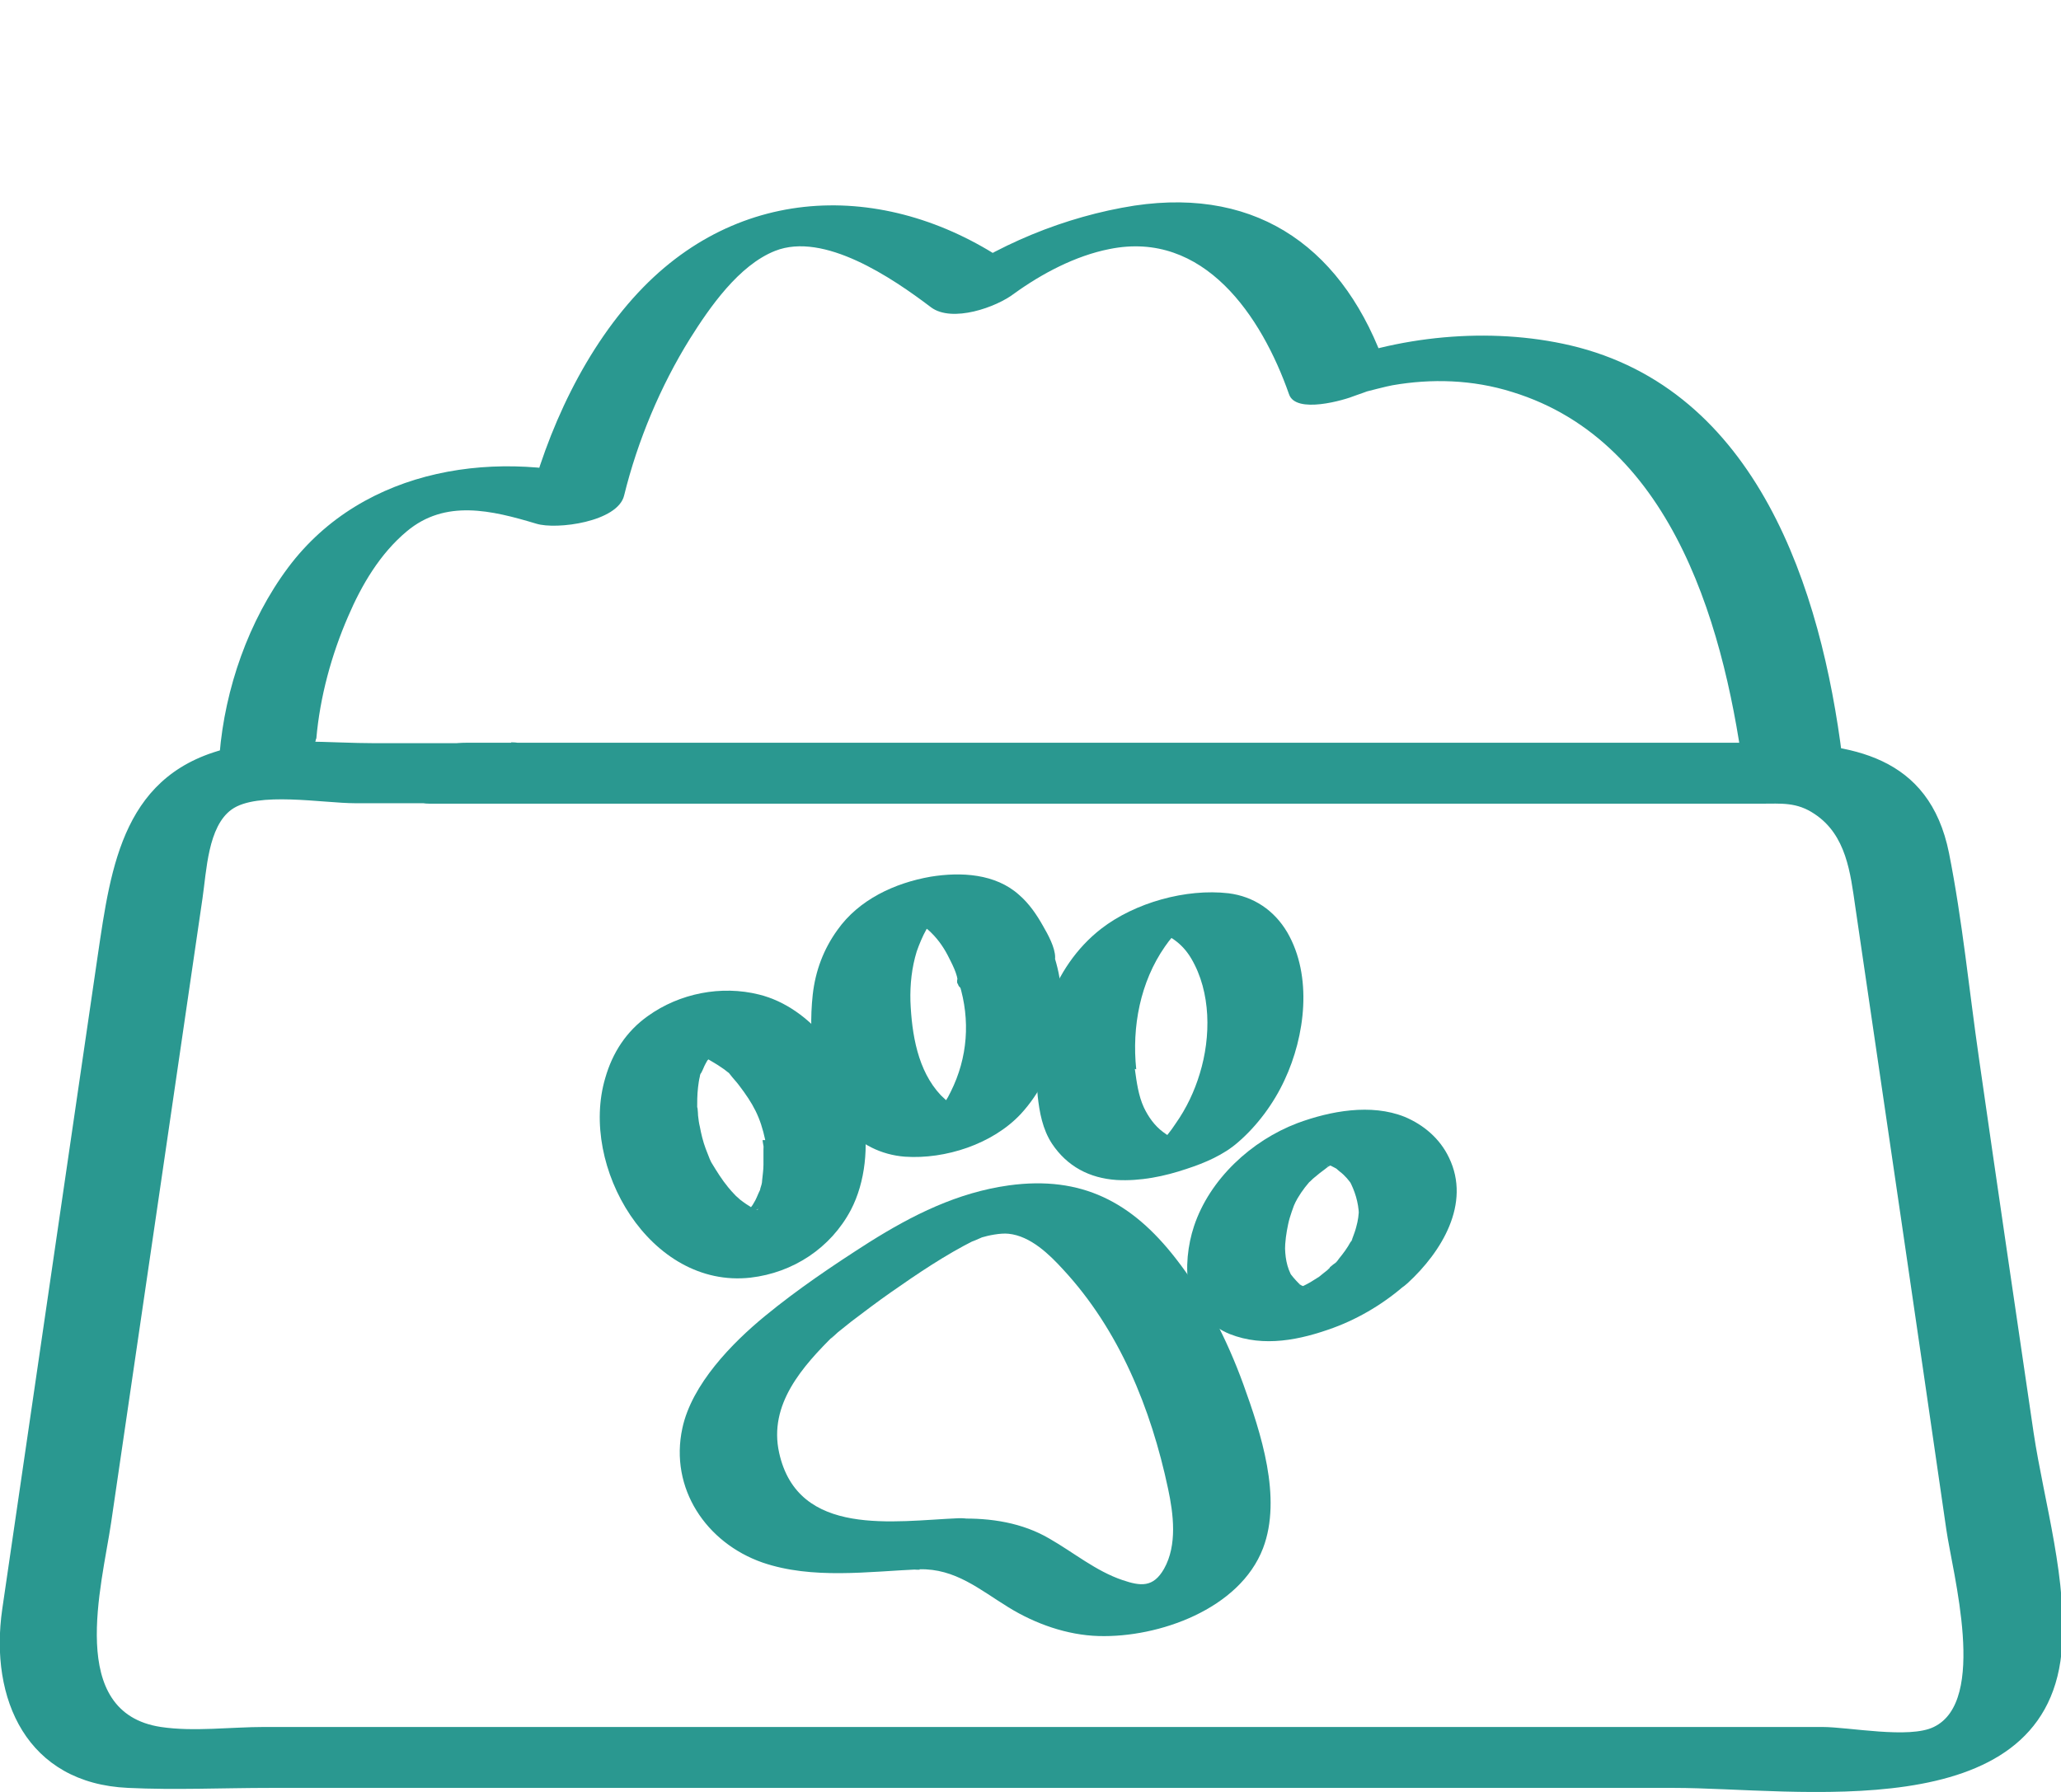
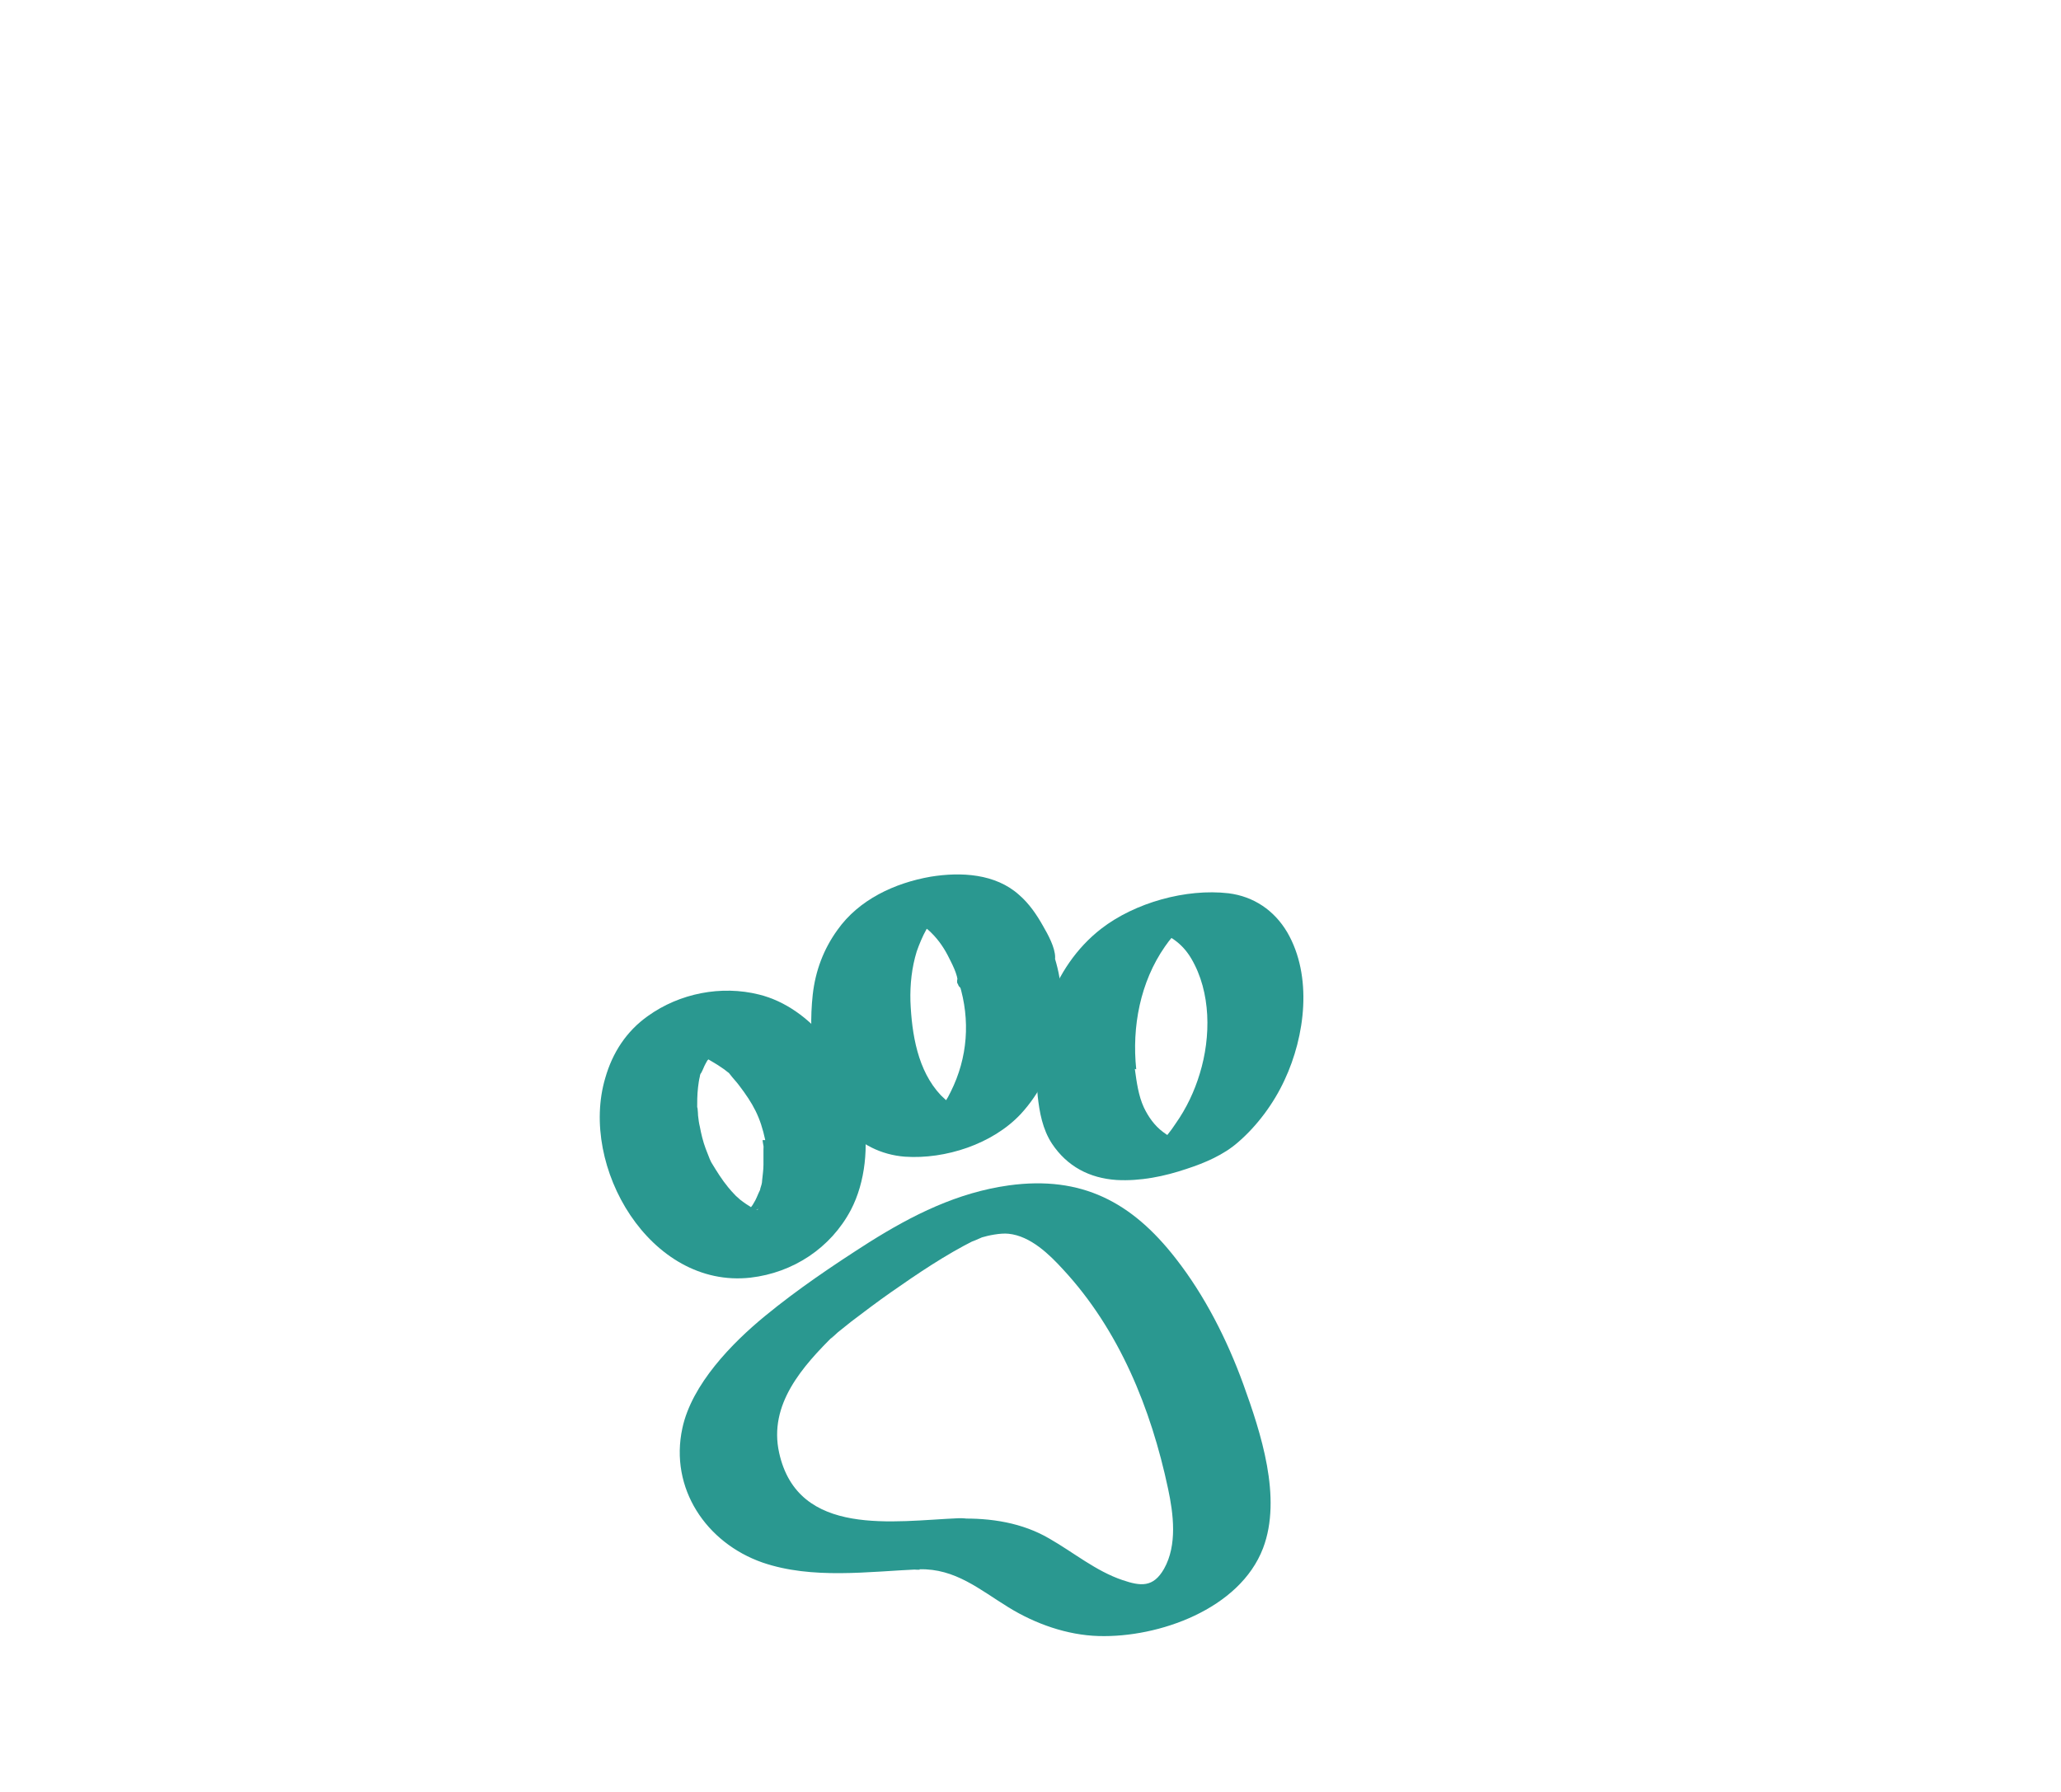
<svg xmlns="http://www.w3.org/2000/svg" id="Layer_3" viewBox="0 0 46 40">
  <defs>
    <style>.cls-1{fill:#2a9890;}</style>
  </defs>
  <g id="personalized_meal_plan_icon">
    <g id="bowl">
-       <path class="cls-1" d="M11.41,16.59h-3.03c-1.02,0-2.17-.13-3.19.09-2.44.53-2.71,2.63-3.01,4.66C1.47,26.2.76,31.06.05,35.92c-.29,2.01.55,3.89,2.81,3.99,1.05.05,2.12,0,3.18,0h31.32c2.71,0,8.25.91,8.65-3.01.16-1.57-.39-3.38-.62-4.91-.41-2.79-.82-5.57-1.22-8.36-.22-1.52-.37-3.08-.67-4.59-.44-2.18-2.19-2.46-4.02-2.46-9.43,0-18.86,0-28.29,0h-.79c-.44,0-1.24.14-1.43.62-.17.45.15.74.62.74h29.72c.45,0,.79-.04,1.19.23.71.47.8,1.32.91,2.08.68,4.63,1.36,9.26,2.03,13.89.14.98.93,3.83-.28,4.41-.55.27-1.89,0-2.49,0-4.44,0-8.88,0-13.32,0H5.9c-.74,0-1.58.11-2.31,0-2.11-.32-1.32-3.14-1.11-4.56l1.1-7.51.94-6.43c.09-.61.12-1.6.65-1.98.57-.41,2.04-.14,2.76-.14h2.67c.44,0,1.24-.14,1.43-.62.17-.45-.15-.74-.62-.74h0Z" />
-       <path class="cls-1" d="M7.06,16.49c.08-.93.34-1.88.71-2.73.3-.7.71-1.4,1.31-1.9.86-.72,1.89-.47,2.89-.17.45.14,1.82-.04,1.96-.63.3-1.22.81-2.44,1.47-3.5.44-.7,1.09-1.64,1.9-1.96,1.09-.43,2.61.6,3.48,1.26.47.35,1.46,0,1.86-.31.61-.44,1.36-.84,2.12-.99,2.11-.43,3.4,1.5,4.01,3.24.15.45,1.24.13,1.48.03.08-.03.38-.13.21-.08,0,0,.54-.14.62-.15.86-.15,1.78-.13,2.67.15,3.65,1.12,4.78,5.4,5.2,8.75.07.53,2.26.08,2.17-.58-.47-3.77-1.9-8.23-6.07-9.21-1.8-.42-3.88-.22-5.59.49l1.48.03c-.91-2.63-2.81-4.06-5.62-3.64-1.54.24-3.11.88-4.37,1.81l1.86-.31c-2.63-1.98-6.04-2.14-8.45.32-1.29,1.32-2.16,3.21-2.6,4.99l1.96-.63c-2.56-.78-5.6-.36-7.29,1.9-.88,1.18-1.41,2.7-1.53,4.17-.06.67,2.1.24,2.15-.34h0Z" />
-     </g>
+       </g>
    <g id="paw">
      <path class="cls-1" d="M20.52,35.03c.8-.02,1.34.45,1.99.85.6.37,1.31.62,2.01.64,1.34.04,3.15-.6,3.67-1.96.43-1.13-.05-2.58-.44-3.66-.36-.99-.86-1.98-1.51-2.81-.98-1.26-2.1-1.85-3.72-1.63-1.15.16-2.15.66-3.12,1.27-.8.51-1.6,1.05-2.33,1.65s-1.63,1.52-1.84,2.5c-.29,1.34.53,2.56,1.79,3,1.11.38,2.36.2,3.51.15.46-.02,1.17-.15,1.44-.57s-.22-.58-.57-.57c-1.44.06-3.59.44-4.01-1.46-.24-1.08.52-1.93,1.24-2.64-.2.2.02,0,.07-.05.1-.08.2-.16.3-.24.29-.22.58-.44.88-.65.6-.42,1.22-.84,1.88-1.17-.2.1.18-.07.16-.06.13-.04.41-.1.59-.08.49.05.91.46,1.22.8,1.25,1.35,1.96,3.1,2.34,4.89.12.56.21,1.26-.09,1.79-.24.42-.52.39-.93.25-.59-.2-1.08-.61-1.62-.92-.61-.36-1.32-.47-2.03-.45-.46.01-1.17.15-1.44.57s.22.58.57.57Z" />
      <path class="cls-1" d="M25.36,23.87c-.1-.95.09-1.95.64-2.74.11-.16.23-.3.37-.43.06-.06.15-.11.2-.17-.09.11-.48.16-.65.19-.25.03-.32.04-.2.04.05,0,.05,0,.01,0,.37.1.66.3.86.64.44.75.44,1.74.19,2.56-.12.4-.3.78-.54,1.12-.11.17-.24.33-.38.47-.04.04-.14.14-.15.15l-.04.02c-.11.06-.05.04.19-.08.03-.01.57-.16.58-.13h.02s-.05-.01-.08-.02c-.04-.02-.09-.03-.14-.05-.1-.05-.19-.1-.28-.17-.19-.14-.33-.34-.43-.55-.12-.26-.16-.56-.2-.85-.01-.12-.32-.12-.37-.12-.26,0-.55.05-.79.12s-.52.16-.75.29c-.1.06-.28.16-.26.3.04.37.11.75.32,1.07.34.51.84.77,1.44.81.53.03,1.07-.08,1.57-.25.4-.13.82-.31,1.14-.59.43-.37.8-.87,1.04-1.39.46-.98.63-2.32.06-3.3-.29-.49-.75-.8-1.31-.87-.95-.11-2.09.21-2.84.79-1.11.86-1.57,2.36-1.42,3.72.01.12.32.12.37.12.26,0,.55-.05.79-.12s.52-.16.75-.29c.1-.06.28-.16.26-.3Z" />
      <path class="cls-1" d="M21.41,21.96c.25.81.19,1.65-.19,2.41-.08.17-.16.28-.27.43-.04.05-.08.1-.12.14.02-.02.09-.07-.03.02-.04.03-.15.08.02,0,.12-.06.25-.1.38-.13.1-.02.2-.02.3-.03.19-.02-.1,0,.04,0,.11,0-.05-.02-.07-.02-.04-.01-.07-.03-.11-.04.08.04-.1-.07-.12-.08-.08-.06-.16-.13-.24-.21-.52-.55-.65-1.37-.68-2.1-.01-.38.03-.75.14-1.11.06-.17.13-.34.22-.5,0,0,.1-.13.14-.18.03-.04.06-.07.09-.11.02-.03.05-.05.07-.08l-.05.04.05-.04-.09.05c.16-.09-.23.08-.23.08-.1.03-.2.04-.31.05.08,0,.09,0,.01,0-.08,0-.07,0,.01,0,0,0-.17-.06,0,0,.05.02.11.03.16.06.03.02.12.09.19.15.18.16.32.35.43.56.09.18.23.43.23.63,0,.15.32.21.4.22.25.03.56-.01.8-.08.33-.09.97-.29.97-.72,0-.22-.16-.51-.27-.7-.14-.25-.31-.5-.53-.69-.53-.48-1.3-.52-1.98-.41-.8.14-1.6.51-2.08,1.19-.31.43-.49.91-.55,1.44-.11,1.01.03,2.13.7,2.93.34.41.83.65,1.36.69.9.06,1.95-.28,2.58-.95.85-.92,1.13-2.31.76-3.49-.12-.39-.94-.21-1.2-.14s-.53.16-.73.33c-.11.09-.29.23-.24.39Z" />
      <path class="cls-1" d="M17.02,25.45s.01.09.02.13c.02.15,0-.17,0,.09,0,.11,0,.22,0,.33,0,.12-.02.24-.03.35,0,.06-.02.12-.04.18-.03.14.03-.04-.01.04-.05.1-.08.2-.14.29-.02.04-.05.08-.07.12.1-.16.01-.03-.02.01-.03.04-.08.1-.12.13.02-.01.16-.14.02-.03.02-.01.21-.14.06-.04-.18.12.24-.07.04-.02.29-.07.2-.03.12-.02-.21.02.22,0,.07,0-.04,0-.17-.03-.02,0,.17.04-.02-.01-.04-.02-.02,0-.11-.03-.11-.04,0,0,.16.09.05.02-.1-.06-.19-.12-.28-.19-.02-.02-.12-.11-.04-.03.09.08-.06-.06-.06-.06-.06-.06-.12-.13-.17-.19-.14-.17-.25-.35-.36-.53-.02-.03-.06-.13,0,.01-.02-.04-.03-.07-.05-.11-.03-.08-.06-.15-.09-.23-.06-.16-.1-.33-.13-.49-.02-.08-.03-.16-.04-.25,0-.05-.02-.31-.02-.11,0-.18,0-.35.02-.52.01-.08.02-.16.04-.24,0-.03.02-.07.03-.1.04-.17-.06.12,0,.02.04-.07.06-.14.1-.21.02-.03.03-.06.05-.09.08-.15-.13.15-.01.02.02-.02.05-.05.07-.08.09-.11-.06.06-.08.07.03-.01.08-.05.1-.08.09-.09-.26.12-.08.05.03-.01.07-.03.1-.05.15-.07-.08.03-.09.04.23-.08-.21.02-.05,0,.13,0-.23-.03-.03,0,.22.03-.14-.06,0,0,.03,0,.07.02.1.03-.09-.05-.1-.05-.05-.02.1.06.21.12.31.19.05.03.1.07.15.11.13.1-.05-.07.06.06.06.08.13.15.19.23.32.42.48.71.59,1.23s.89.53,1.28.41c.42-.12,1.01-.47.9-.99-.25-1.14-1.14-2.38-2.32-2.67-.84-.21-1.77-.03-2.48.48-.48.34-.79.82-.95,1.38-.59,1.98,1,4.71,3.24,4.46.95-.11,1.79-.66,2.24-1.51.33-.63.4-1.44.27-2.14-.04-.21-.28-.35-.45-.41-.25-.08-.58-.07-.82,0-.43.13-1,.46-.9.99Z" />
-       <path class="cls-1" d="M29.68,28.31s-.27.21-.27.22c.12-.08.13-.09.05-.04l-.05.03c-.05.03-.11.07-.16.1s-.11.06-.17.09c-.19.11.2-.09.02-.01-.06.02-.11.05-.17.07-.2.09.29-.08.03-.01-.23.06.2-.03.08-.01-.22.03.18,0,.08,0-.07,0,.23.02.03,0-.06-.01-.04,0,.07.03-.03,0-.05-.02-.07-.03-.04-.02-.09-.06-.14-.07-.04-.03-.03-.02.04.02-.02-.02-.04-.03-.06-.05-.08-.08-.15-.16-.22-.26l.08.13c-.14-.24-.17-.48-.17-.75v.15c0-.2.03-.4.07-.59.02-.1.05-.19.08-.28.02-.05.03-.09.05-.14.02-.05.06-.12.01-.03.09-.18.2-.34.33-.49.09-.12-.07.06,0,0,.04-.03.07-.07.11-.1.08-.07.16-.13.24-.19.03-.02.06-.05.09-.07.17-.14-.18.1.01,0,.04-.02.08-.04.11-.06-.14.07-.18.09-.1.05.03-.01.06-.03.09-.04,0,0-.27.07-.1.04.23-.05-.28.03-.04,0,.04,0,.09,0,.13-.02-.22.06-.15.01-.05,0,.11,0-.18-.04-.02,0-.17-.05-.02,0,.01.02.05.03.11.05.16.09-.07-.05.03.03.04.04.12.09.21.2.29.32l-.08-.13c.13.24.21.5.22.77v-.15c0,.15-.02.29-.06.43-.02.08-.05.16-.08.24-.03.07-.03.08,0,.02-.01.03-.03.06-.05.08-.07.13-.16.25-.25.36-.03.04-.16.22-.04.05-.04.06-.11.11-.17.16-.12.11-.27.28-.22.46s.27.26.42.29c.5.09,1.16-.06,1.54-.41.75-.69,1.42-1.77.92-2.8-.2-.42-.56-.73-.99-.91-.75-.3-1.66-.13-2.39.14-1.03.39-1.96,1.25-2.31,2.3-.14.42-.2.94-.11,1.38.1.46.48.86.91,1.03.76.3,1.57.13,2.31-.14.6-.22,1.19-.58,1.66-1.01.12-.11.27-.28.22-.46s-.27-.26-.42-.29c-.5-.09-1.15.06-1.54.41Z" />
    </g>
  </g>
</svg>